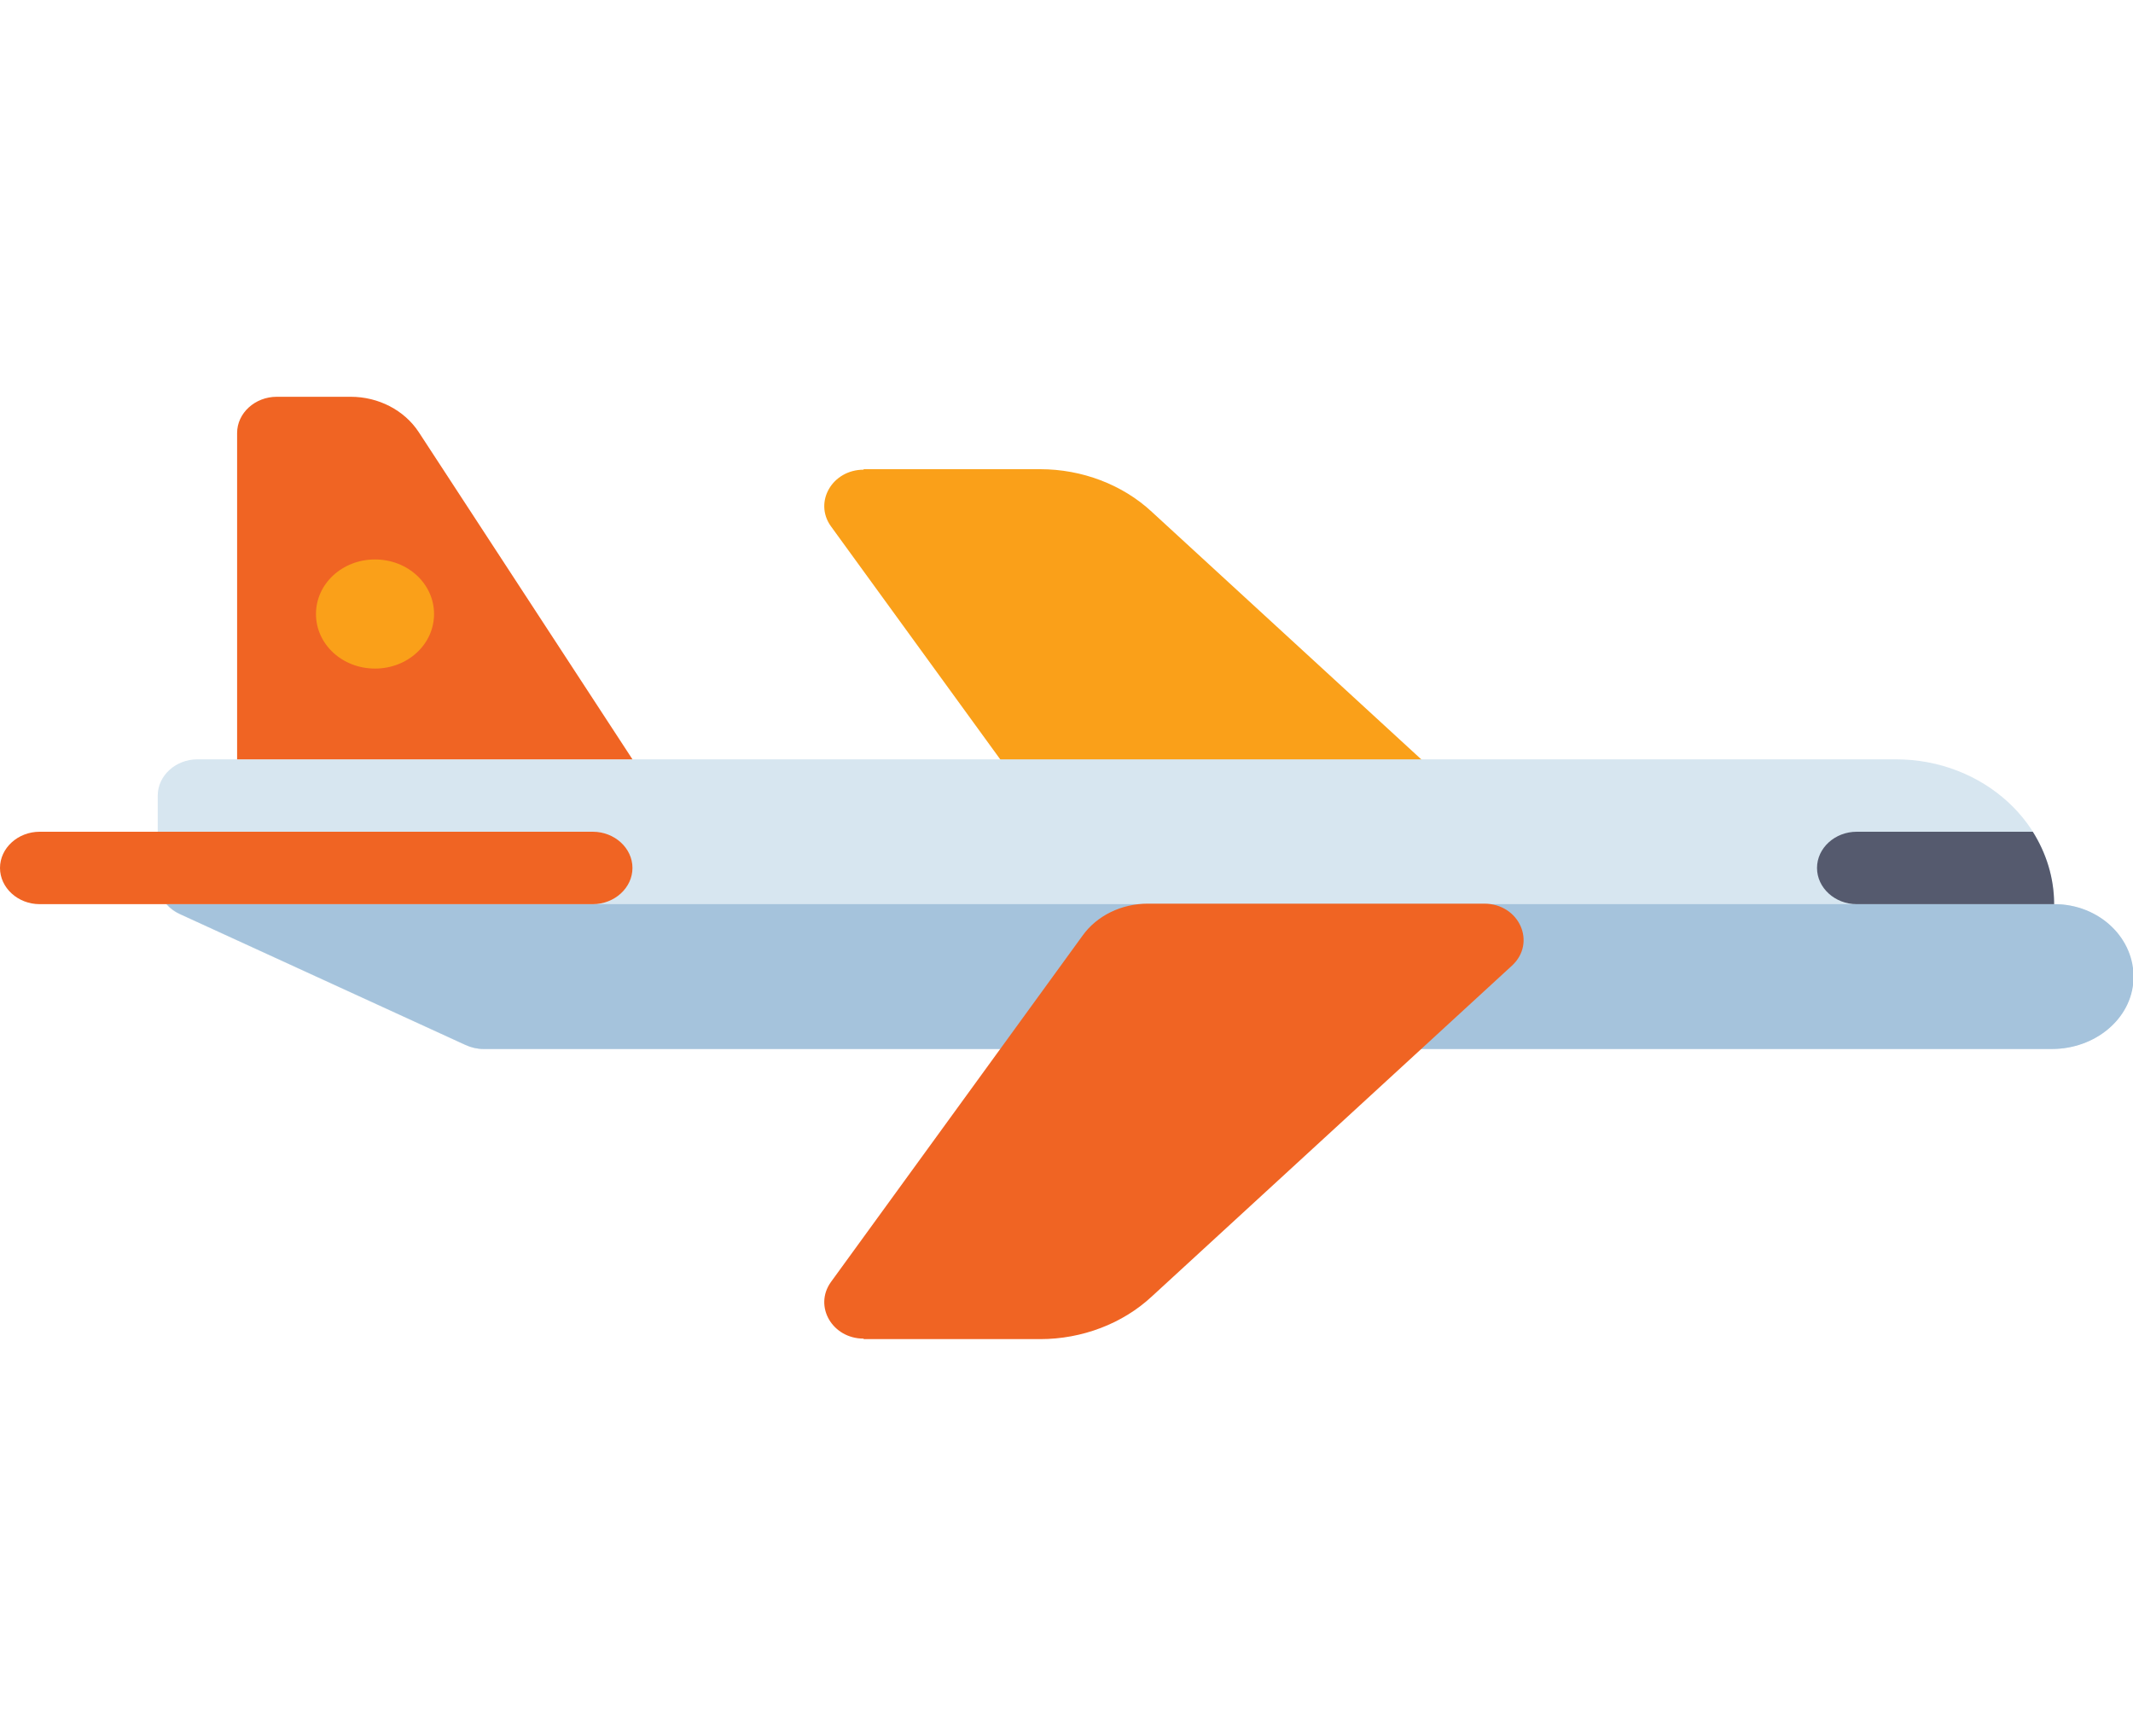
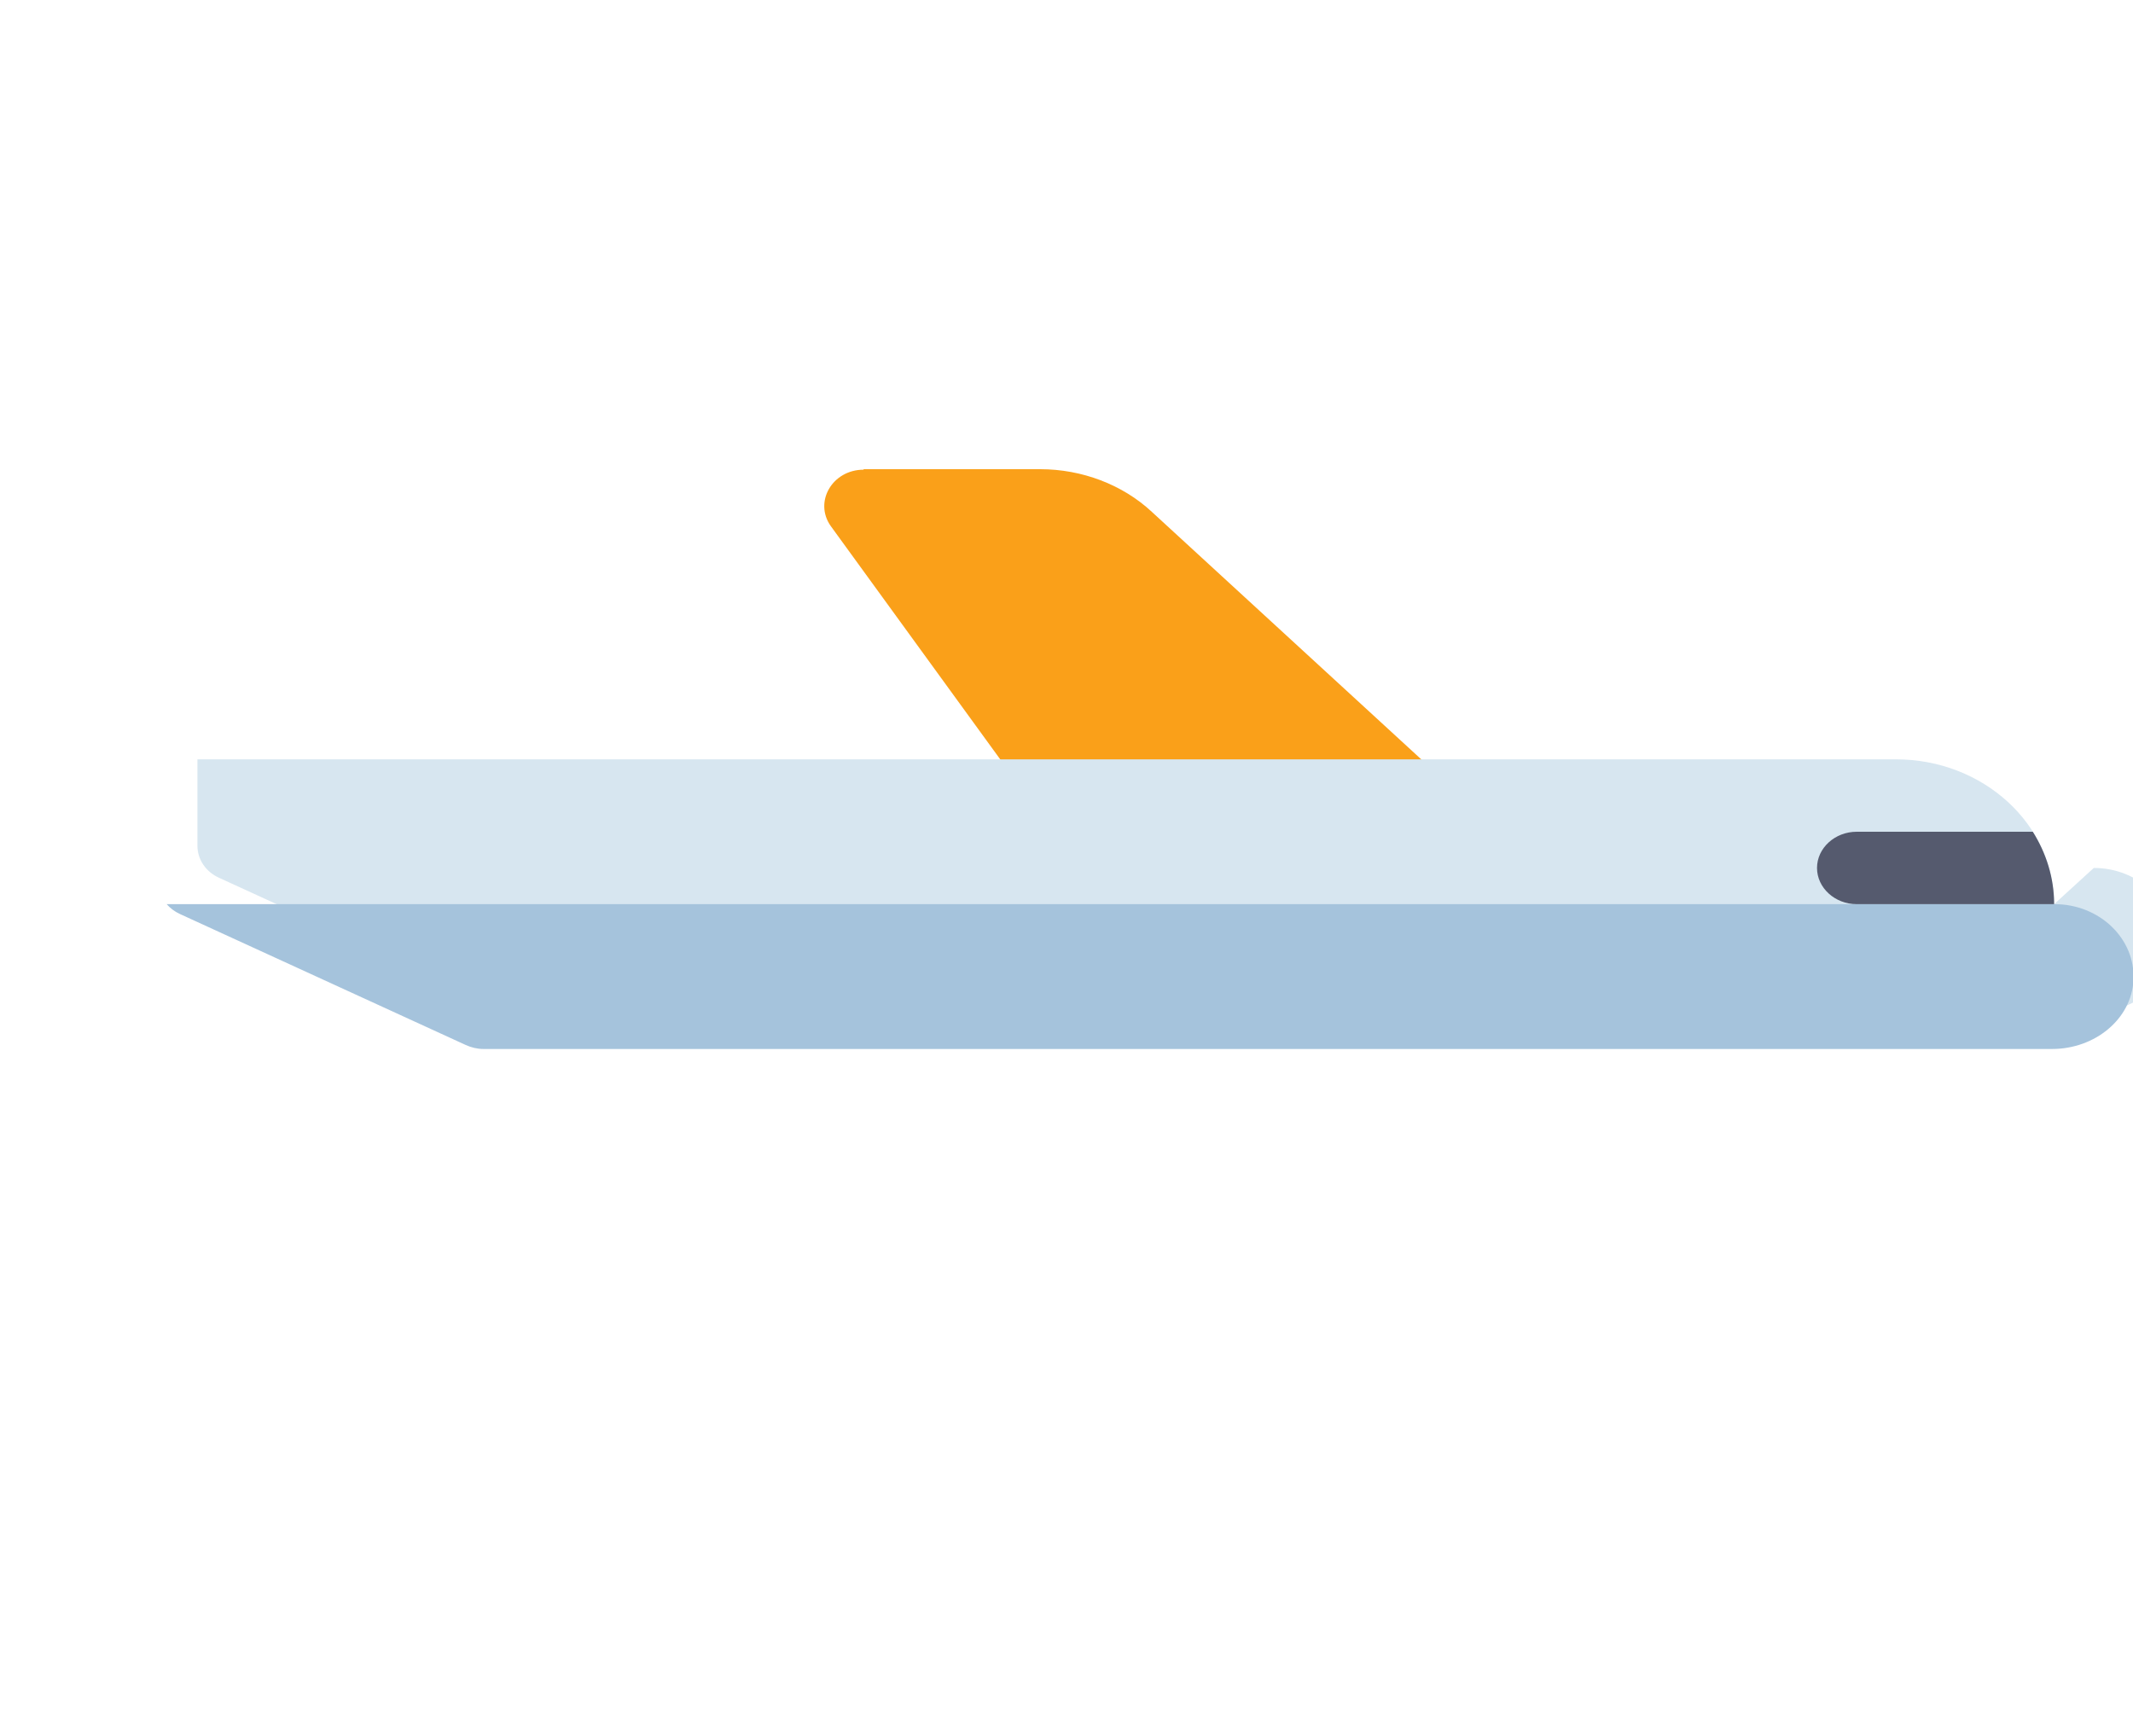
<svg xmlns="http://www.w3.org/2000/svg" width="43" height="35">
  <path fill="#faa019" d="M17.41 9.46h3.56c.84 0 1.66.31 2.25.86l7.26 6.67c.5.46.15 1.25-.56 1.25h-6.78c-.53 0-1.03-.24-1.32-.65l-5.07-6.98c-.35-.49.03-1.14.66-1.14Z" />
-   <path fill="#d7e6f0" d="M41.41 18.23c0-1.61-1.43-2.92-3.19-2.92H3.98c-.44 0-.8.33-.8.73v1.74c0 .28.17.53.44.65l5.76 2.64c.11.05.23.08.36.08h31.62c.86 0 1.6-.6 1.64-1.39.04-.84-.69-1.53-1.59-1.53Z" />
+   <path fill="#d7e6f0" d="M41.41 18.23c0-1.61-1.43-2.92-3.19-2.92H3.98v1.74c0 .28.17.53.44.65l5.76 2.64c.11.05.23.08.36.08h31.62c.86 0 1.6-.6 1.64-1.39.04-.84-.69-1.53-1.59-1.53Z" />
  <path fill="#a5c3dc" d="m3.63 18.43 5.76 2.64c.11.05.23.08.36.08h31.62c.86 0 1.6-.6 1.64-1.39.04-.84-.69-1.53-1.59-1.53H3.36c.07.08.16.15.27.2Z" />
  <path fill="#555a6e" d="M36.63 17.5c0 .4.36.73.8.73h3.98c0-.53-.16-1.03-.43-1.46h-3.55c-.44 0-.8.33-.8.73Z" />
-   <path fill="#f06423" d="M4.78 15.31V8.73c0-.4.36-.73.8-.73h1.49c.56 0 1.08.27 1.37.71l4.31 6.6H4.79ZM11.94 16.77H.8c-.44 0-.8.33-.8.73s.36.73.8.73h11.15c.44 0 .8-.33.8-.73s-.36-.73-.8-.73ZM17.41 27h3.56c.84 0 1.66-.31 2.25-.86l7.26-6.67c.5-.46.15-1.25-.56-1.25h-6.78c-.53 0-1.03.24-1.32.65l-5.07 6.98c-.35.49.03 1.14.66 1.14Z" />
-   <path fill="#faa019" d="M7.56 13.48c-.66 0-1.19-.49-1.19-1.1s.53-1.1 1.19-1.1 1.19.49 1.19 1.1-.53 1.1-1.19 1.1Z" />
</svg>